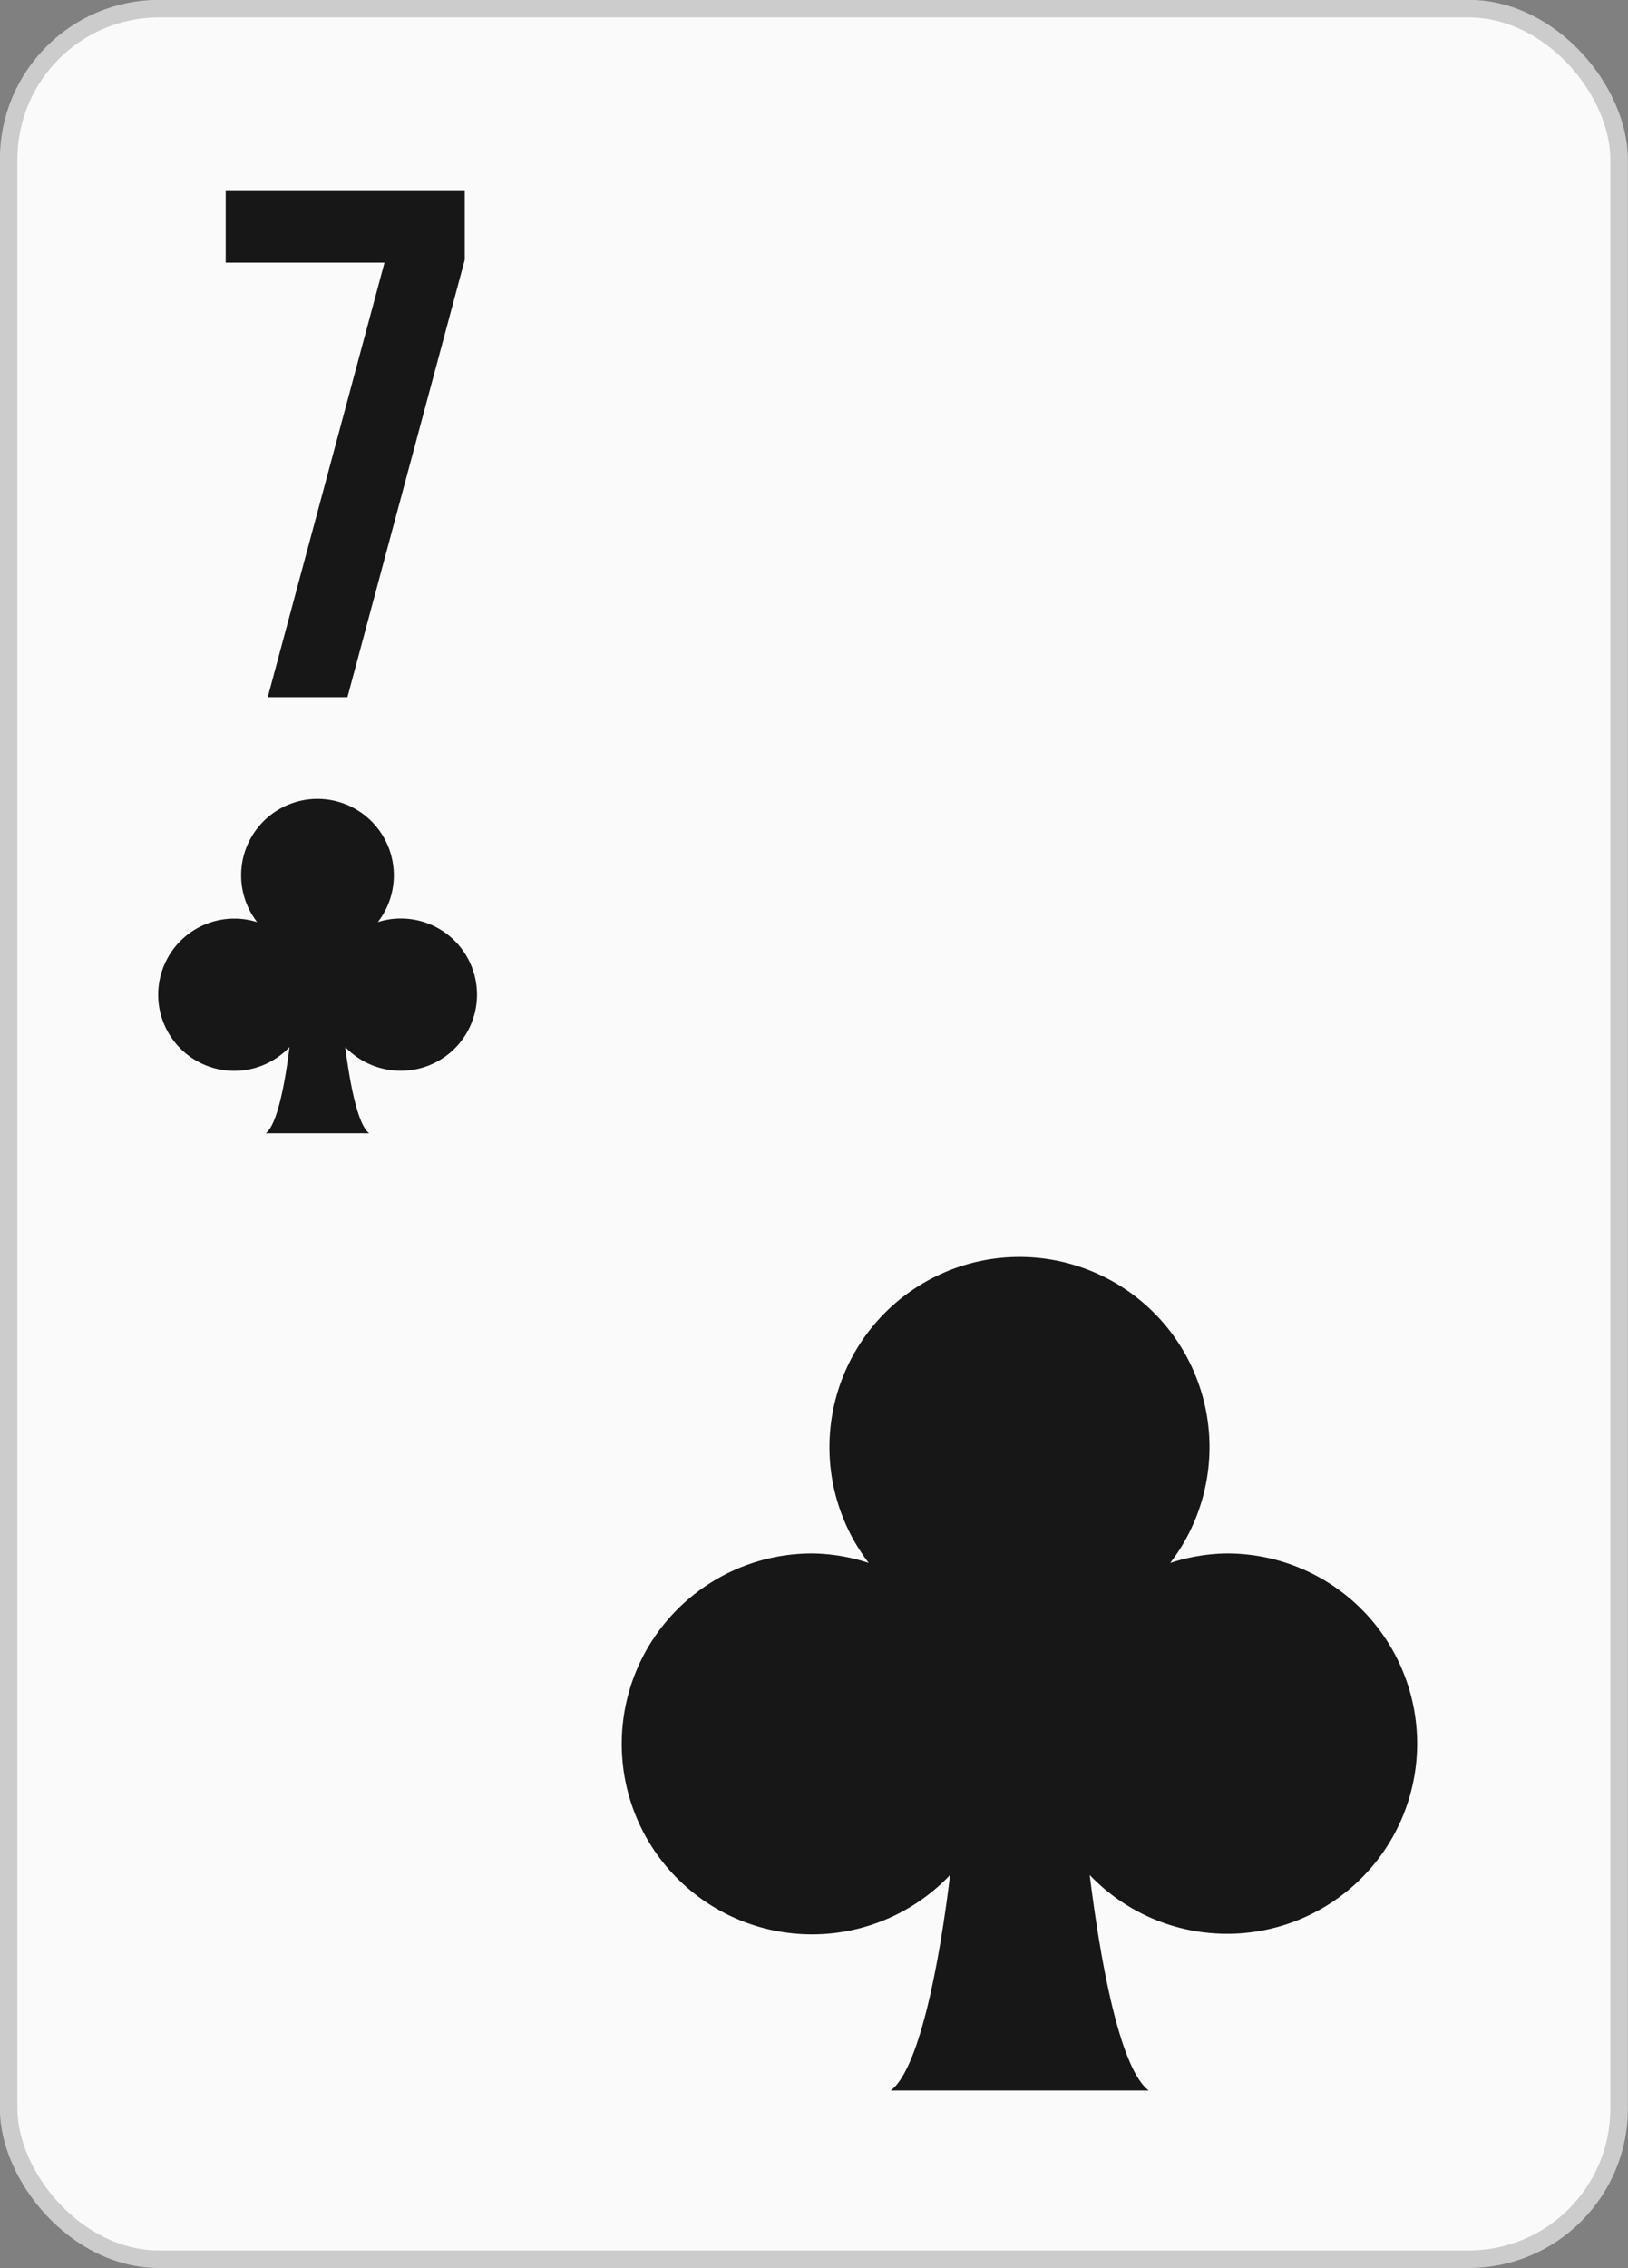
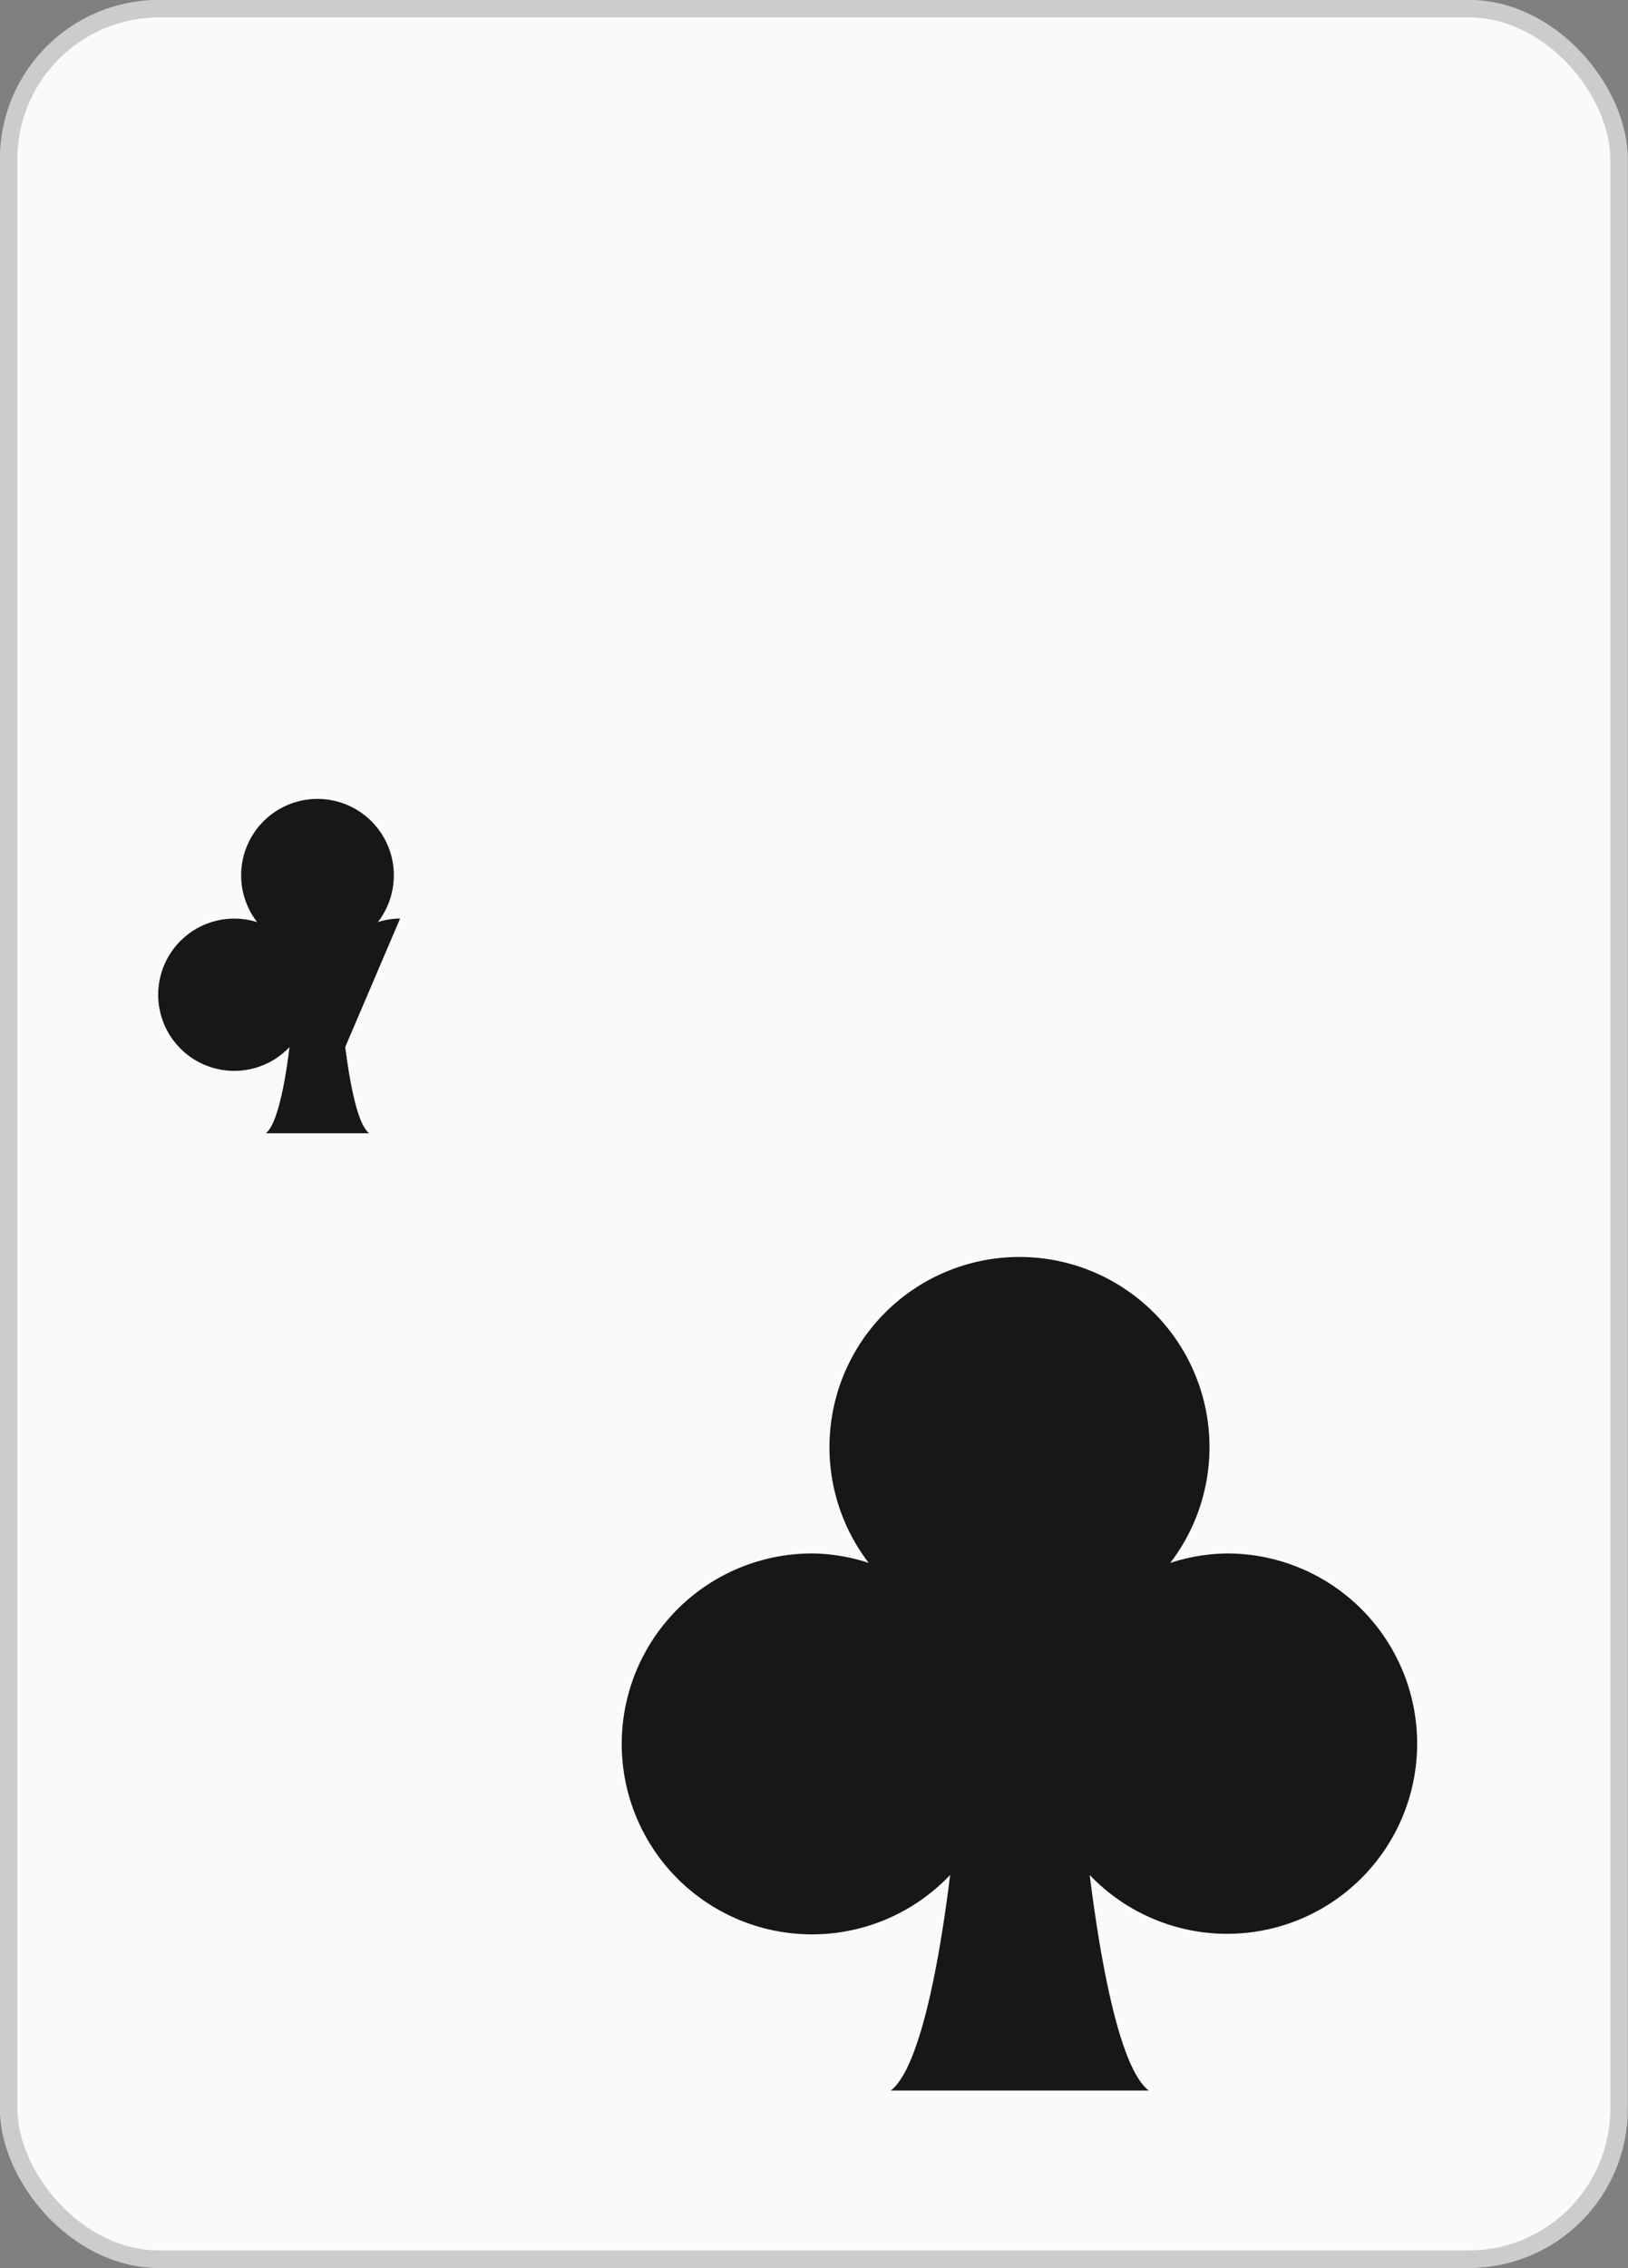
<svg xmlns="http://www.w3.org/2000/svg" viewBox="0 0 58.43 81.34">
  <rect x="0" y="0" width="58.43" height="81.34" fill="#808080" stroke="none" />
  <title>Asset 26</title>
  <g id="Layer_2" data-name="Layer 2">
    <g id="Layer_1-2" data-name="Layer 1">
      <rect x="0.31" y="0.31" width="57.8" height="80.71" rx="5.4" style="fill:#fafafa" />
      <rect x="0.31" y="0.31" width="57.8" height="80.71" rx="5.4" style="fill:none;stroke:#ccc;stroke-miterlimit:3.864;stroke-width:0.63px" />
-       <path d="M16.68,6.82v2.5L12.47,25H9.61L13.8,9.42H8.1V6.82Z" style="fill:#171717" />
-       <path d="M14.36,32.94a2.63,2.63,0,0,0-.8.13,2.74,2.74,0,1,0-4.33,0,2.73,2.73,0,1,0,1.16,4.48c-.12,1-.4,2.75-.85,3.09h3.71c-.46-.34-.73-2.1-.86-3.09a2.77,2.77,0,0,0,2,.85,2.73,2.73,0,1,0,0-5.46Z" style="fill:#171717" />
+       <path d="M14.36,32.94a2.63,2.63,0,0,0-.8.13,2.74,2.74,0,1,0-4.33,0,2.73,2.73,0,1,0,1.16,4.48c-.12,1-.4,2.75-.85,3.09h3.71c-.46-.34-.73-2.1-.86-3.09Z" style="fill:#171717" />
      <path d="M44,55.71a6.79,6.79,0,0,0-2,.34,6.82,6.82,0,1,0-10.82,0,6.72,6.72,0,0,0-2-.34,6.83,6.83,0,1,0,4.92,11.53c-.3,2.48-1,6.87-2.13,7.73h9.26c-1.13-.86-1.81-5.25-2.12-7.73A6.82,6.82,0,1,0,44,55.71Z" style="fill:#171717" />
    </g>
  </g>
</svg>